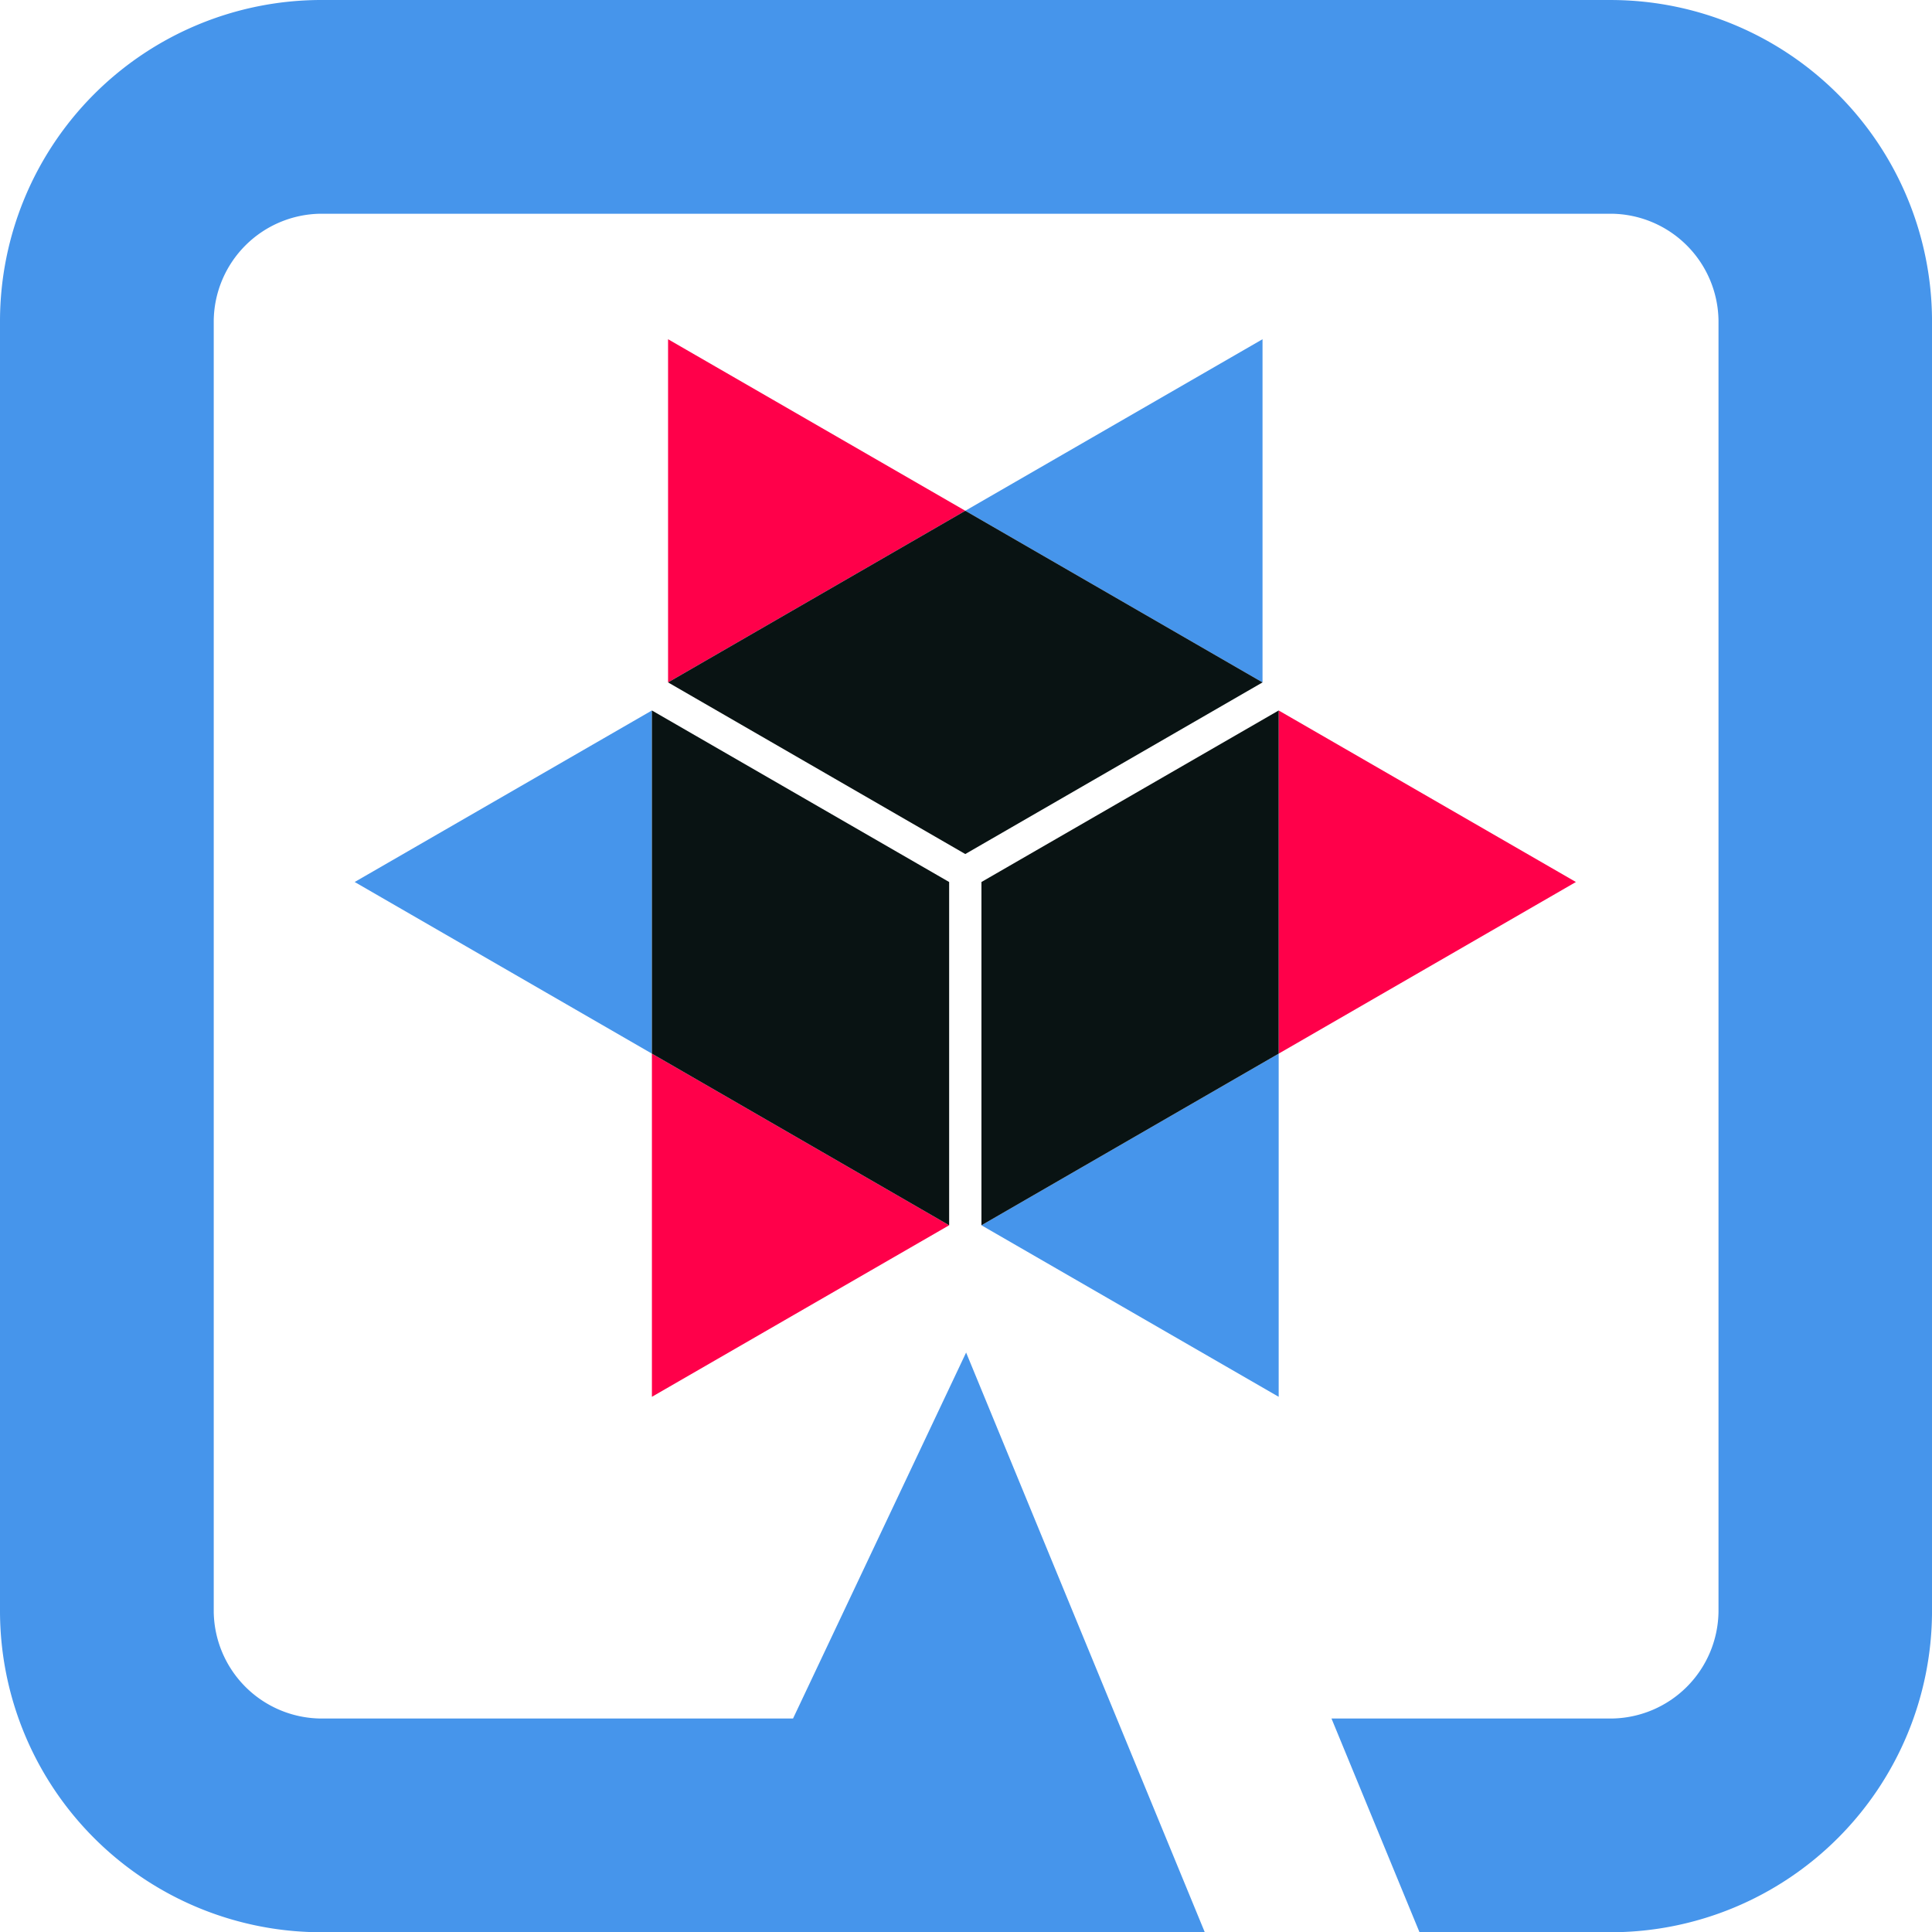
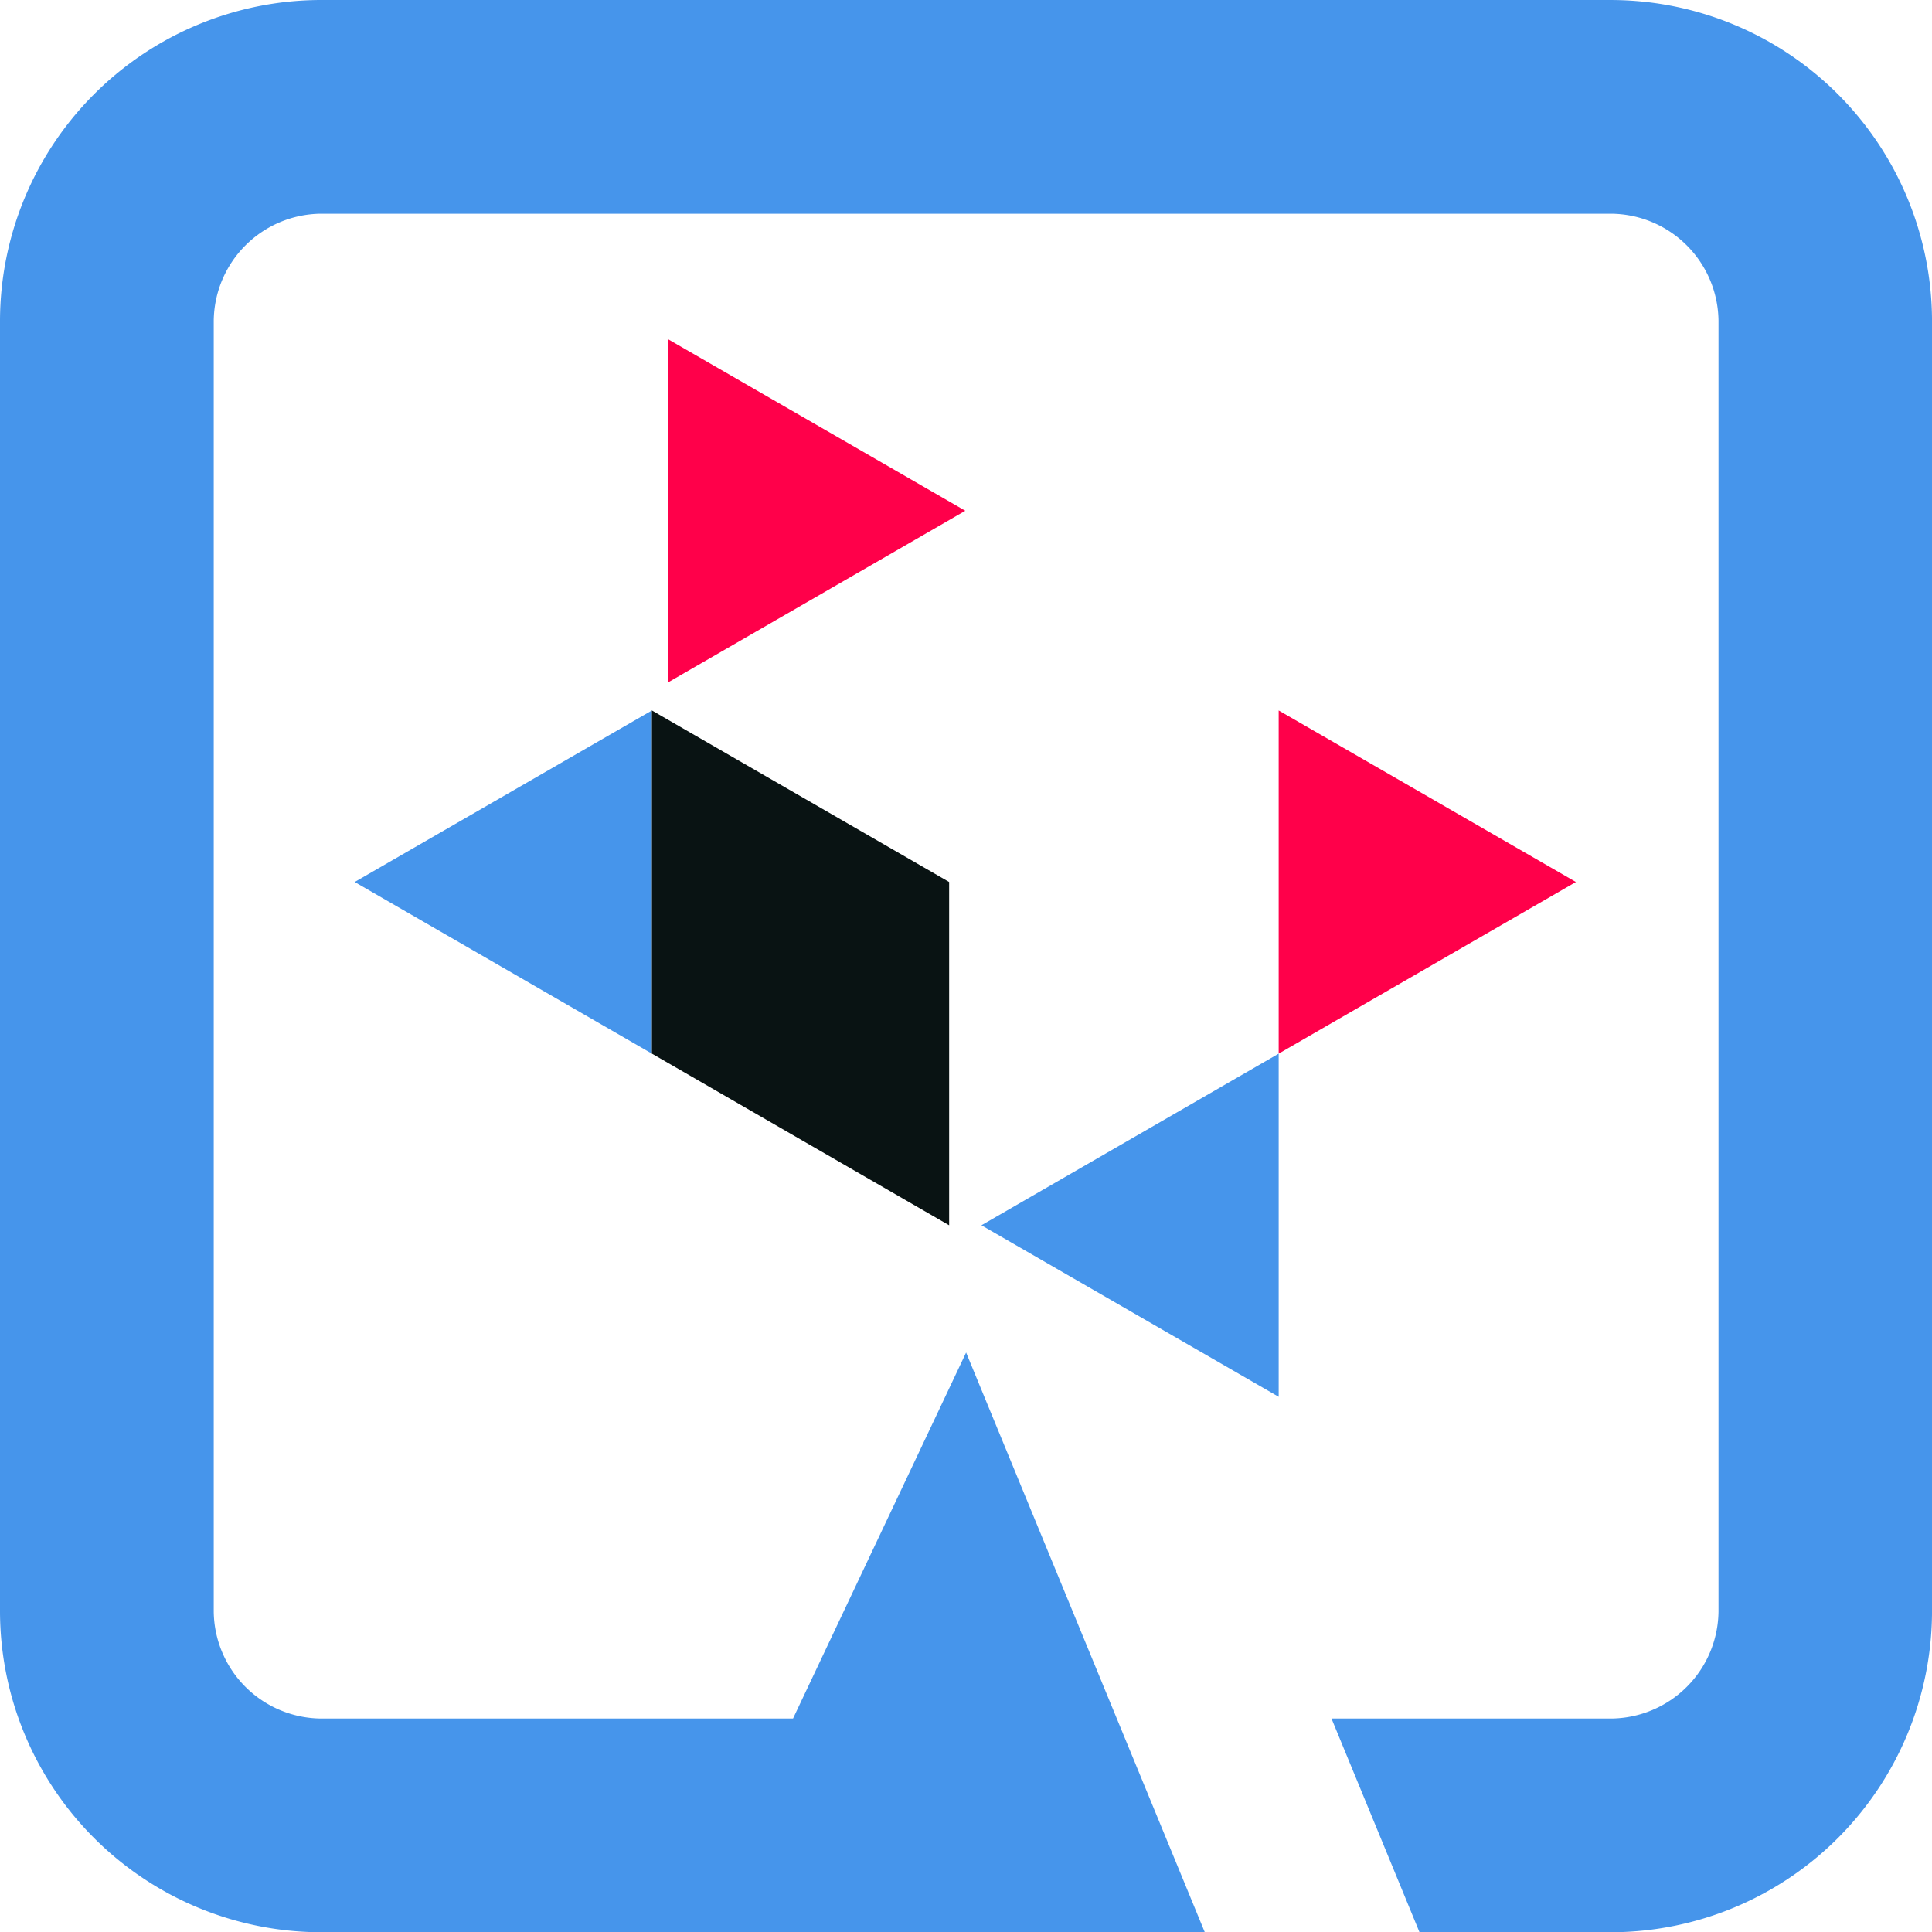
<svg xmlns="http://www.w3.org/2000/svg" id="svg8" version="1.1" viewBox="0 0 105.822 105.833" height="400" width="399.958">
  <defs id="defs2">
    <clipPath clipPathUnits="userSpaceOnUse" id="clipPath992">
      <path d="M0 612h792V0H0z" id="path990" />
    </clipPath>
    <style id="style1298">.cls-1{fill:#091313}.cls-2{fill:#4695eb}.cls-3{fill:#ff004a}</style>
  </defs>
  <g transform="translate(-77.34 -174.303)" id="layer1">
    <g id="g6189">
-       <path class="cls-2" id="polygon1318" transform="matrix(.553 0 0 .553 76.787 173.75)" d="M126.05 68.59V34.6L96.61 51.59z" />
      <path class="cls-3" id="polygon1320" transform="matrix(.553 0 0 .553 76.787 173.75)" d="M96.61 51.59L67.17 34.6v33.99z" />
-       <path class="cls-1" id="polygon1322" transform="matrix(.553 0 0 .553 76.787 173.75)" fill="#091313" fill-opacity="1" d="M126.05 68.59l-29.44-17-29.44 17 29.44 17z" />
      <path class="cls-2" id="polygon1324" transform="matrix(.553 0 0 .553 76.787 173.75)" d="M65.57 71.37L36.13 88.36l29.44 17z" />
-       <path class="cls-3" id="polygon1326" transform="matrix(.553 0 0 .553 76.787 173.75)" d="M65.57 105.36v33.99l29.44-16.99z" />
      <path class="cls-1" id="polygon1328" transform="matrix(.553 0 0 .553 76.787 173.75)" fill="#091313" fill-opacity="1" d="M65.57 71.37v33.99l29.44 17v-34z" />
      <path class="cls-2" id="polygon1330" transform="matrix(.553 0 0 .553 76.787 173.75)" d="M98.21 122.36l29.44 16.99v-33.99z" />
      <path class="cls-3" id="polygon1332" transform="matrix(.553 0 0 .553 76.787 173.75)" d="M127.65 105.36l29.44-17-29.44-16.99z" />
-       <path class="cls-1" id="polygon1334" transform="matrix(.553 0 0 .553 76.787 173.75)" fill="#091313" fill-opacity="1" d="M98.21 122.36l29.44-17V71.37L98.21 88.36z" />
      <path class="cls-2" d="M165.618 174.303H94.896A17.606 17.606 0 0077.34 191.86v70.722a17.606 17.606 0 0017.556 17.556h48.434l-13.073-31.752-9.48 20.046h-25.88a5.928 5.928 0 01-5.85-5.85v-70.722a5.928 5.928 0 015.85-5.85h70.72a5.928 5.928 0 015.851 5.85v70.722a5.928 5.928 0 01-5.85 5.85H150.27l4.821 11.706h10.516a17.606 17.606 0 0017.556-17.556v-70.722a17.606 17.606 0 00-17.545-17.556z" id="path1336" stroke-width=".553" />
    </g>
  </g>
</svg>